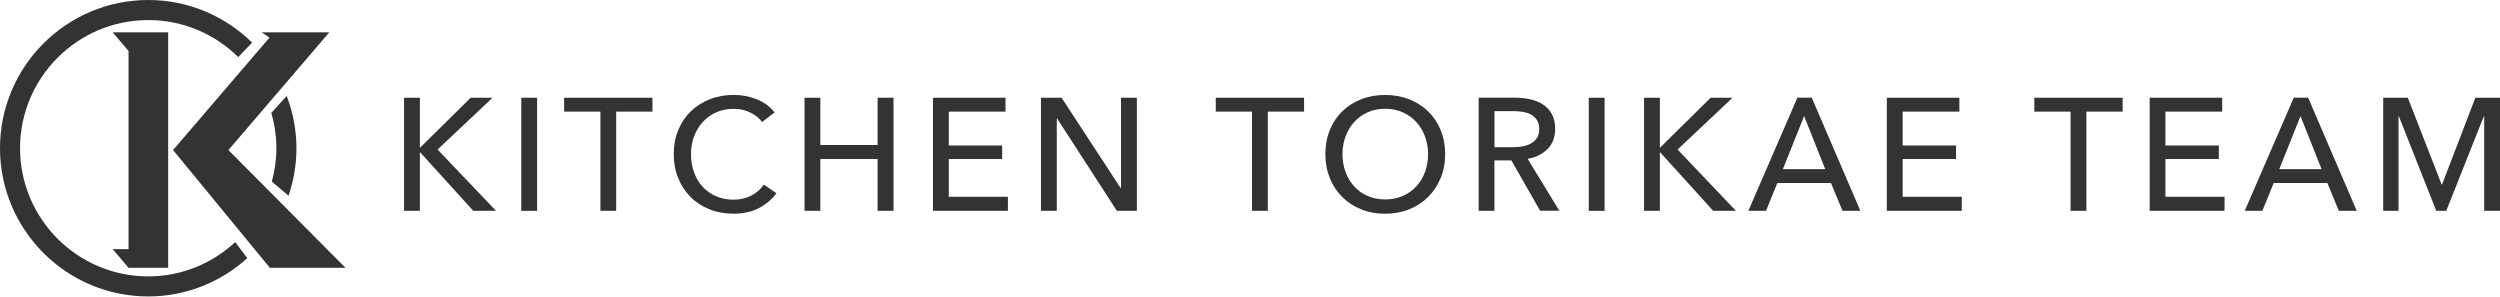
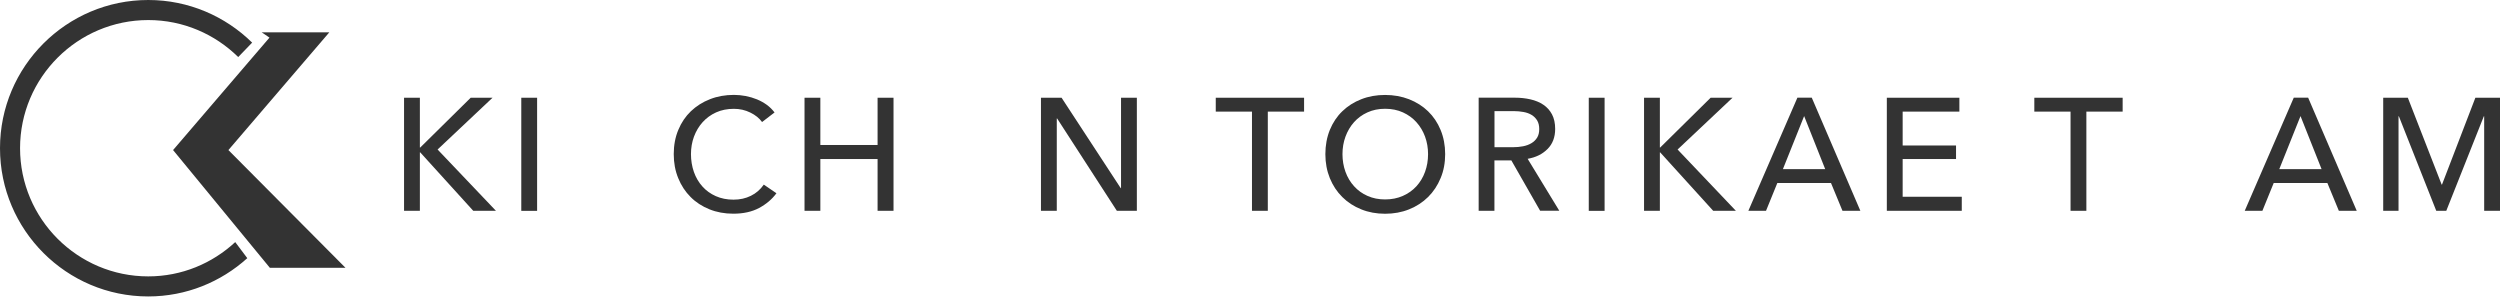
<svg xmlns="http://www.w3.org/2000/svg" id="_レイヤー_2" data-name="レイヤー 2" viewBox="0 0 448.65 53.21">
  <defs>
    <style>
      .cls-1 {
        fill: #333;
        stroke-width: 0px;
      }
    </style>
  </defs>
  <g id="_レイヤー_1-2" data-name="レイヤー 1">
    <polygon class="cls-1" points="75.35 26.48 75.41 26.48 84.47 17.54 88.39 17.54 78.53 26.83 89 37.83 84.93 37.83 75.41 27.34 75.35 27.34 75.35 37.83 72.51 37.83 72.51 17.54 75.35 17.54 75.35 26.48" />
    <rect class="cls-1" x="93.55" y="17.54" width="2.84" height="20.3" />
-     <polygon class="cls-1" points="110.58 37.83 107.75 37.83 107.75 20.03 101.24 20.03 101.24 17.54 117.09 17.54 117.09 20.03 110.58 20.03 110.58 37.83" />
    <path class="cls-1" d="m139.34,34.68c-.8,1.09-1.85,1.97-3.12,2.65-1.28.68-2.82,1.02-4.62,1.02-1.55,0-2.98-.26-4.29-.79-1.31-.53-2.44-1.26-3.38-2.21-.95-.95-1.69-2.07-2.22-3.39-.54-1.31-.8-2.75-.8-4.31s.27-3.03.82-4.34c.54-1.31,1.3-2.43,2.26-3.35.97-.92,2.11-1.65,3.43-2.16,1.32-.52,2.75-.77,4.3-.77.69,0,1.39.07,2.09.2.71.14,1.39.34,2.03.6.65.27,1.24.6,1.78.99.53.39.99.85,1.38,1.36l-2.24,1.72c-.5-.69-1.2-1.26-2.11-1.7-.91-.45-1.89-.67-2.94-.67-1.18,0-2.25.21-3.2.64-.95.43-1.75,1.02-2.42,1.76-.67.74-1.18,1.61-1.55,2.59-.36.98-.54,2.03-.54,3.14s.18,2.22.53,3.21c.35.99.86,1.86,1.52,2.59.66.74,1.46,1.32,2.41,1.74.95.42,2,.63,3.17.63s2.19-.23,3.12-.69c.94-.46,1.71-1.13,2.32-2.01l2.27,1.55Z" />
    <polygon class="cls-1" points="144.38 17.54 147.22 17.54 147.22 26.02 157.49 26.02 157.49 17.54 160.35 17.54 160.35 37.83 157.49 37.83 157.49 28.54 147.22 28.54 147.22 37.83 144.38 37.83 144.38 17.54" />
-     <polygon class="cls-1" points="170.27 35.31 180.88 35.31 180.88 37.83 167.43 37.83 167.43 17.54 180.45 17.54 180.45 20.03 170.27 20.03 170.27 26.11 179.85 26.11 179.85 28.54 170.27 28.54 170.27 35.31" />
    <polygon class="cls-1" points="201.12 33.76 201.18 33.76 201.18 17.54 204.02 17.54 204.02 37.83 200.43 37.83 189.71 21.26 189.65 21.26 189.65 37.83 186.81 37.83 186.81 17.54 190.51 17.54 201.12 33.76" />
    <polygon class="cls-1" points="227.52 37.83 224.68 37.83 224.68 20.03 218.18 20.03 218.18 17.54 234.03 17.54 234.03 20.03 227.52 20.03 227.52 37.83" />
    <path class="cls-1" d="m259.35,27.66c0,1.57-.27,3.01-.82,4.31-.54,1.31-1.29,2.44-2.25,3.39-.96.95-2.09,1.68-3.41,2.21-1.32.53-2.75.79-4.3.79s-2.98-.26-4.28-.79c-1.31-.52-2.44-1.26-3.4-2.21-.96-.95-1.7-2.07-2.24-3.39-.53-1.31-.8-2.75-.8-4.31s.27-3.03.8-4.34c.54-1.31,1.28-2.43,2.24-3.35.96-.93,2.09-1.65,3.4-2.16,1.31-.52,2.74-.77,4.28-.77s2.98.26,4.3.77c1.32.52,2.46,1.24,3.41,2.16.96.93,1.71,2.04,2.25,3.35.54,1.31.82,2.76.82,4.34m-3.07,0c0-1.11-.18-2.15-.54-3.14-.36-.98-.88-1.85-1.55-2.59-.67-.75-1.48-1.33-2.42-1.76-.95-.43-2.01-.65-3.2-.65s-2.22.22-3.17.65c-.95.43-1.75,1.02-2.41,1.76-.66.74-1.17,1.61-1.53,2.59-.36.98-.54,2.03-.54,3.14s.18,2.19.54,3.18c.36.99.88,1.86,1.55,2.59.67.74,1.47,1.32,2.41,1.73.94.42,1.99.63,3.15.63s2.23-.21,3.18-.63c.96-.42,1.77-1,2.44-1.73.67-.74,1.19-1.6,1.55-2.59.36-.99.54-2.05.54-3.18" />
    <path class="cls-1" d="m268.2,37.83h-2.84v-20.3h6.51c.97,0,1.9.1,2.78.3.88.2,1.65.52,2.31.96.66.44,1.18,1.02,1.56,1.73.38.72.57,1.59.57,2.62,0,1.49-.46,2.7-1.38,3.61-.92.92-2.1,1.5-3.56,1.75l5.68,9.32h-3.44l-5.16-9.03h-3.04v9.03Zm0-11.41h3.27c.67,0,1.29-.06,1.86-.17.57-.11,1.08-.3,1.51-.56.43-.26.77-.59,1.02-1,.25-.41.37-.92.37-1.53s-.12-1.12-.37-1.54c-.25-.41-.58-.74-.99-.99-.41-.25-.89-.43-1.45-.53-.55-.1-1.14-.16-1.75-.16h-3.47v6.48Z" />
    <rect class="cls-1" x="285.12" y="17.54" width="2.84" height="20.3" />
    <polygon class="cls-1" points="297.88 26.48 297.93 26.48 306.99 17.54 310.92 17.54 301.06 26.83 311.52 37.83 307.45 37.83 297.93 27.34 297.88 27.34 297.88 37.83 295.04 37.83 295.04 17.54 297.88 17.54 297.88 26.48" />
    <path class="cls-1" d="m316.91,37.83h-3.15l8.8-20.3h2.58l8.72,20.3h-3.21l-2.06-4.99h-9.63l-2.03,4.99Zm3.04-7.48h7.6l-3.78-9.52-3.81,9.52Z" />
    <polygon class="cls-1" points="341.45 35.31 352.06 35.31 352.06 37.83 338.61 37.83 338.61 17.54 351.63 17.54 351.63 20.03 341.45 20.03 341.45 26.11 351.03 26.11 351.03 28.54 341.45 28.54 341.45 35.31" />
    <polygon class="cls-1" points="374.42 37.83 371.58 37.83 371.58 20.03 365.08 20.03 365.08 17.54 380.93 17.54 380.93 20.03 374.42 20.03 374.42 37.83" />
-     <polygon class="cls-1" points="388.61 35.31 399.22 35.31 399.22 37.83 385.78 37.83 385.78 17.54 398.79 17.54 398.79 20.03 388.61 20.03 388.61 26.11 398.19 26.11 398.19 28.54 388.61 28.54 388.61 35.31" />
    <path class="cls-1" d="m405.99,37.83h-3.15l8.8-20.3h2.58l8.72,20.3h-3.21l-2.06-4.99h-9.63l-2.03,4.99Zm3.04-7.48h7.6l-3.78-9.52-3.81,9.52Z" />
    <polygon class="cls-1" points="438.18 33.13 438.24 33.13 444.23 17.54 448.65 17.54 448.65 37.83 445.81 37.83 445.81 20.86 445.75 20.86 439.01 37.83 437.21 37.83 430.5 20.86 430.44 20.86 430.44 37.83 427.69 37.83 427.69 17.54 432.11 17.54 438.18 33.13" />
    <polygon class="cls-1" points="40.99 26.93 59.1 5.8 49.88 5.8 49.17 5.8 46.96 5.8 48.36 6.75 31.06 26.93 48.43 48.06 62 48.06 40.99 26.93" />
-     <polygon class="cls-1" points="23.07 5.8 20.22 5.8 23.07 9.15 23.07 44.71 20.22 44.71 23.07 48.06 30.18 48.06 30.18 5.8 28.07 5.8 23.07 5.8" />
-     <path class="cls-1" d="m51.46,17.2l-2.77,3.06c.58,2.02.91,4.14.91,6.35,0,2.07-.3,4.07-.82,5.98l3,2.53c.91-2.67,1.42-5.53,1.42-8.5,0-3.31-.64-6.48-1.75-9.4" />
    <path class="cls-1" d="m42.21,43.45c-4.11,3.81-9.58,6.15-15.61,6.15-12.68,0-23-10.32-23-23S13.92,3.6,26.61,3.6c6.29,0,11.98,2.54,16.14,6.64l2.5-2.59C40.45,2.93,33.86,0,26.61,0,11.93,0,0,11.93,0,26.6s11.93,26.6,26.6,26.6c6.84,0,13.06-2.61,17.78-6.87l-2.17-2.89Z" />
  </g>
</svg>